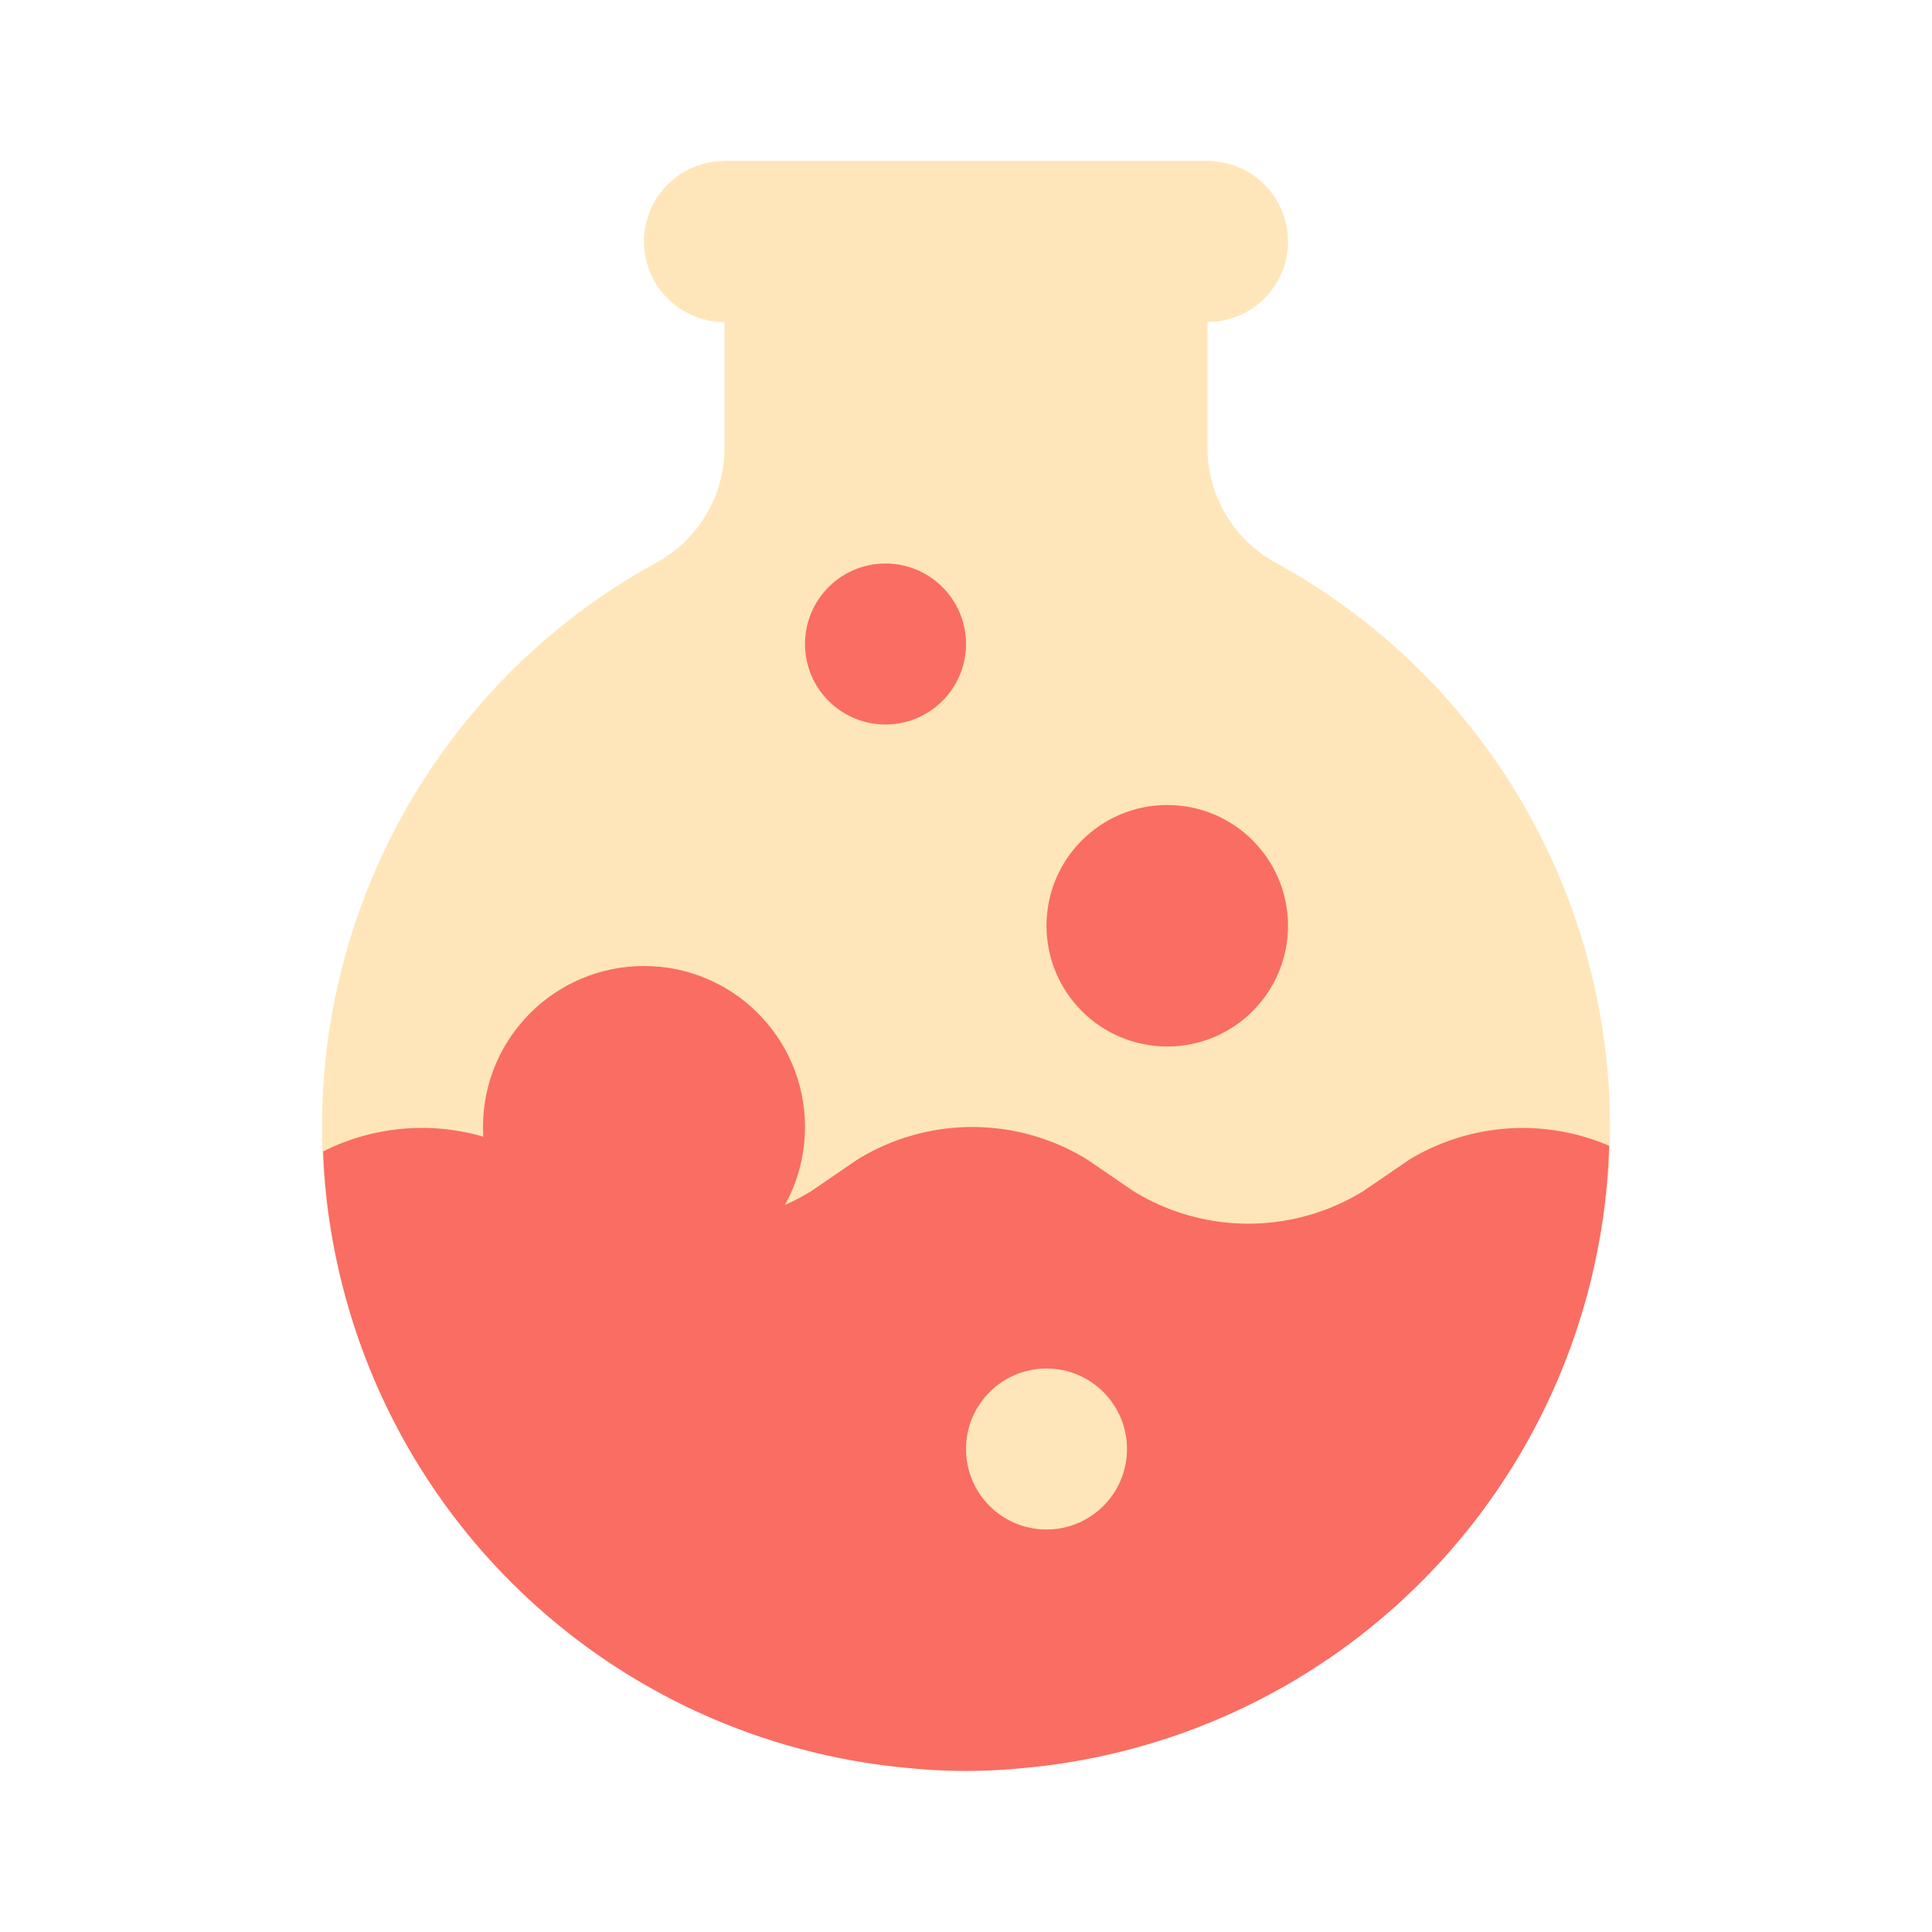
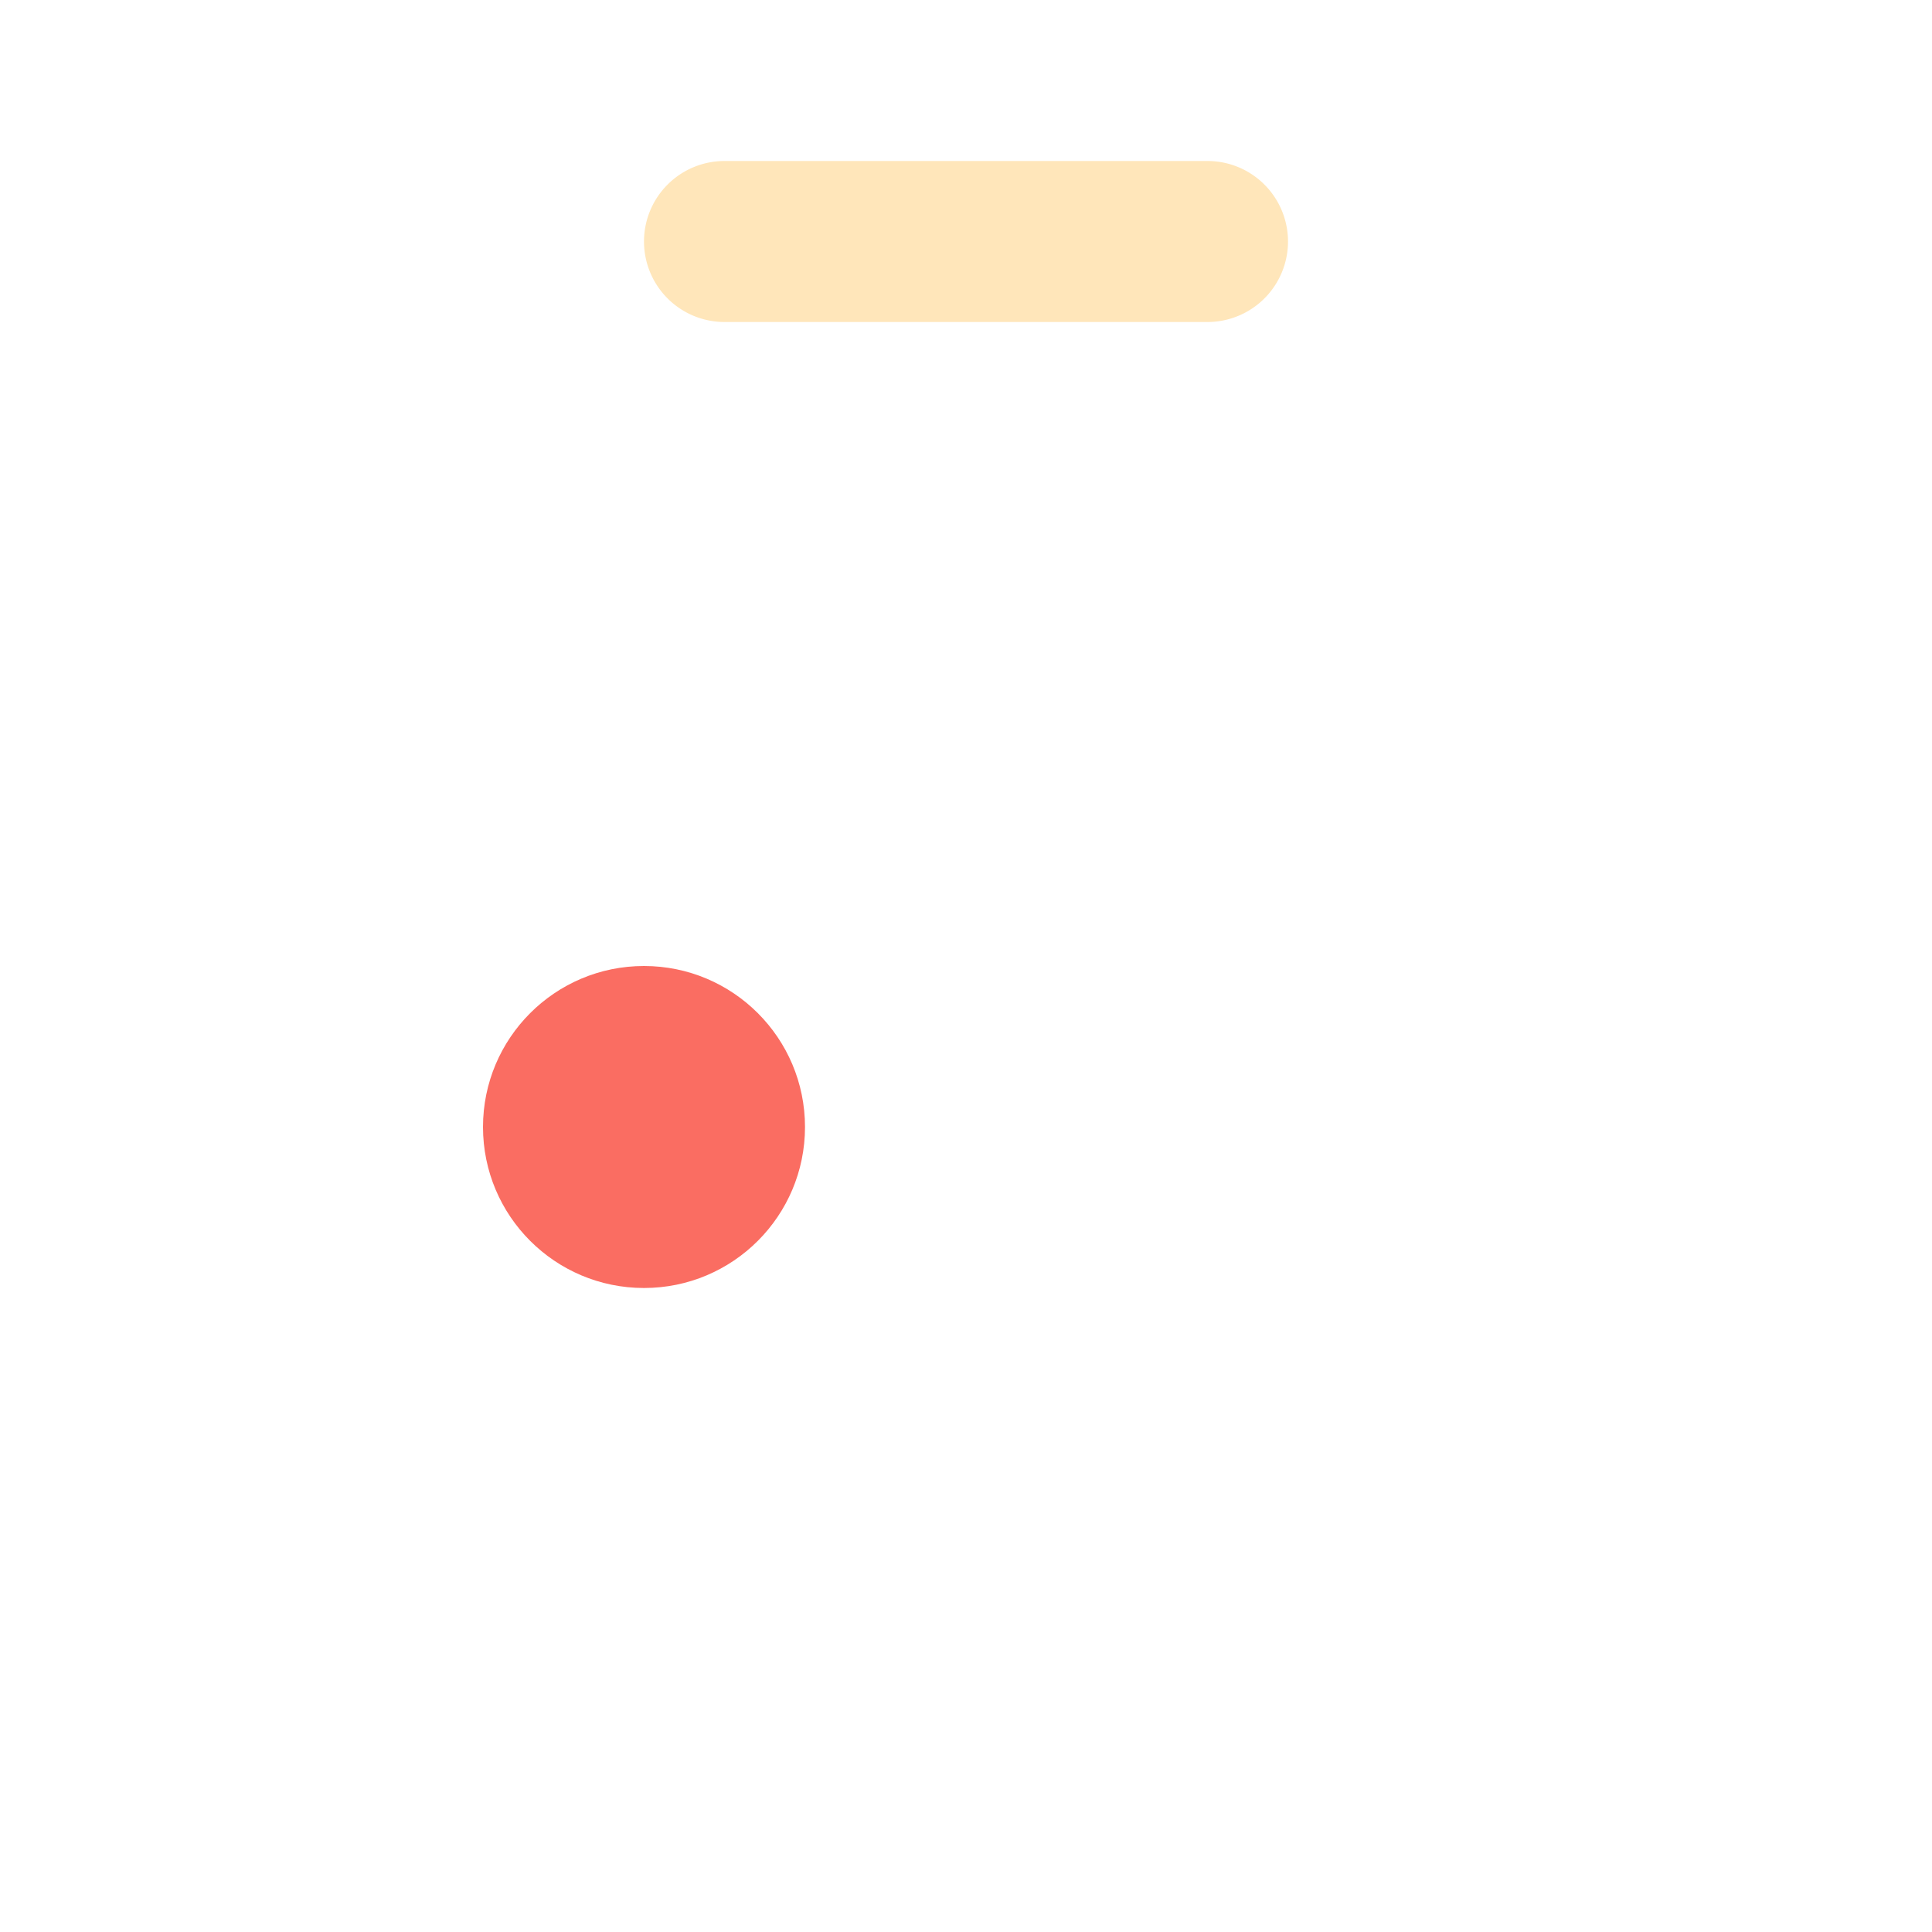
<svg xmlns="http://www.w3.org/2000/svg" width="800px" height="800px" viewBox="0 0 24 24" data-name="Layer 1" id="Layer_1">
  <title />
-   <path d="M20,14a7.992,7.992,0,0,0-4.158-7.013A1.626,1.626,0,0,1,15,5.56V2H9V5.56a1.626,1.626,0,0,1-.842,1.427A7.991,7.991,0,0,0,4,14q0,.2.01.397c.195,3.995,3.322,5.216,7.274,5.567a7.097,7.097,0,0,0,1.432,0c3.987-.354,7.134-1.629,7.279-5.673Q20,14.146,20,14Z" style="fill:#ffe6ba" />
  <path d="M15,4H9A1,1,0,0,1,8,3H8A1,1,0,0,1,9,2h6a1,1,0,0,1,1,1h0A1,1,0,0,1,15,4Z" style="fill:#ffe6ba" />
-   <path d="M17.508,14.405l-.572.391a2.723,2.723,0,0,1-2.857,0l-.572-.391a2.722,2.722,0,0,0-2.857,0l-.572.391a2.723,2.723,0,0,1-2.857,0l-.571-.391a2.719,2.719,0,0,0-2.636-.101,7.992,7.992,0,0,0,7.27,7.659,7.097,7.097,0,0,0,1.432,0,7.993,7.993,0,0,0,7.273-7.73A2.719,2.719,0,0,0,17.508,14.405Z" style="fill:#fa6d62" />
  <circle cx="8" cy="14" r="2" style="fill:#fa6d62" />
-   <circle cx="14.5" cy="11.5" r="1.5" style="fill:#fa6d62" />
-   <circle cx="11" cy="8" r="1" style="fill:#fa6d62" />
-   <circle cx="13" cy="18" r="1" style="fill:#ffe6ba" />
</svg>